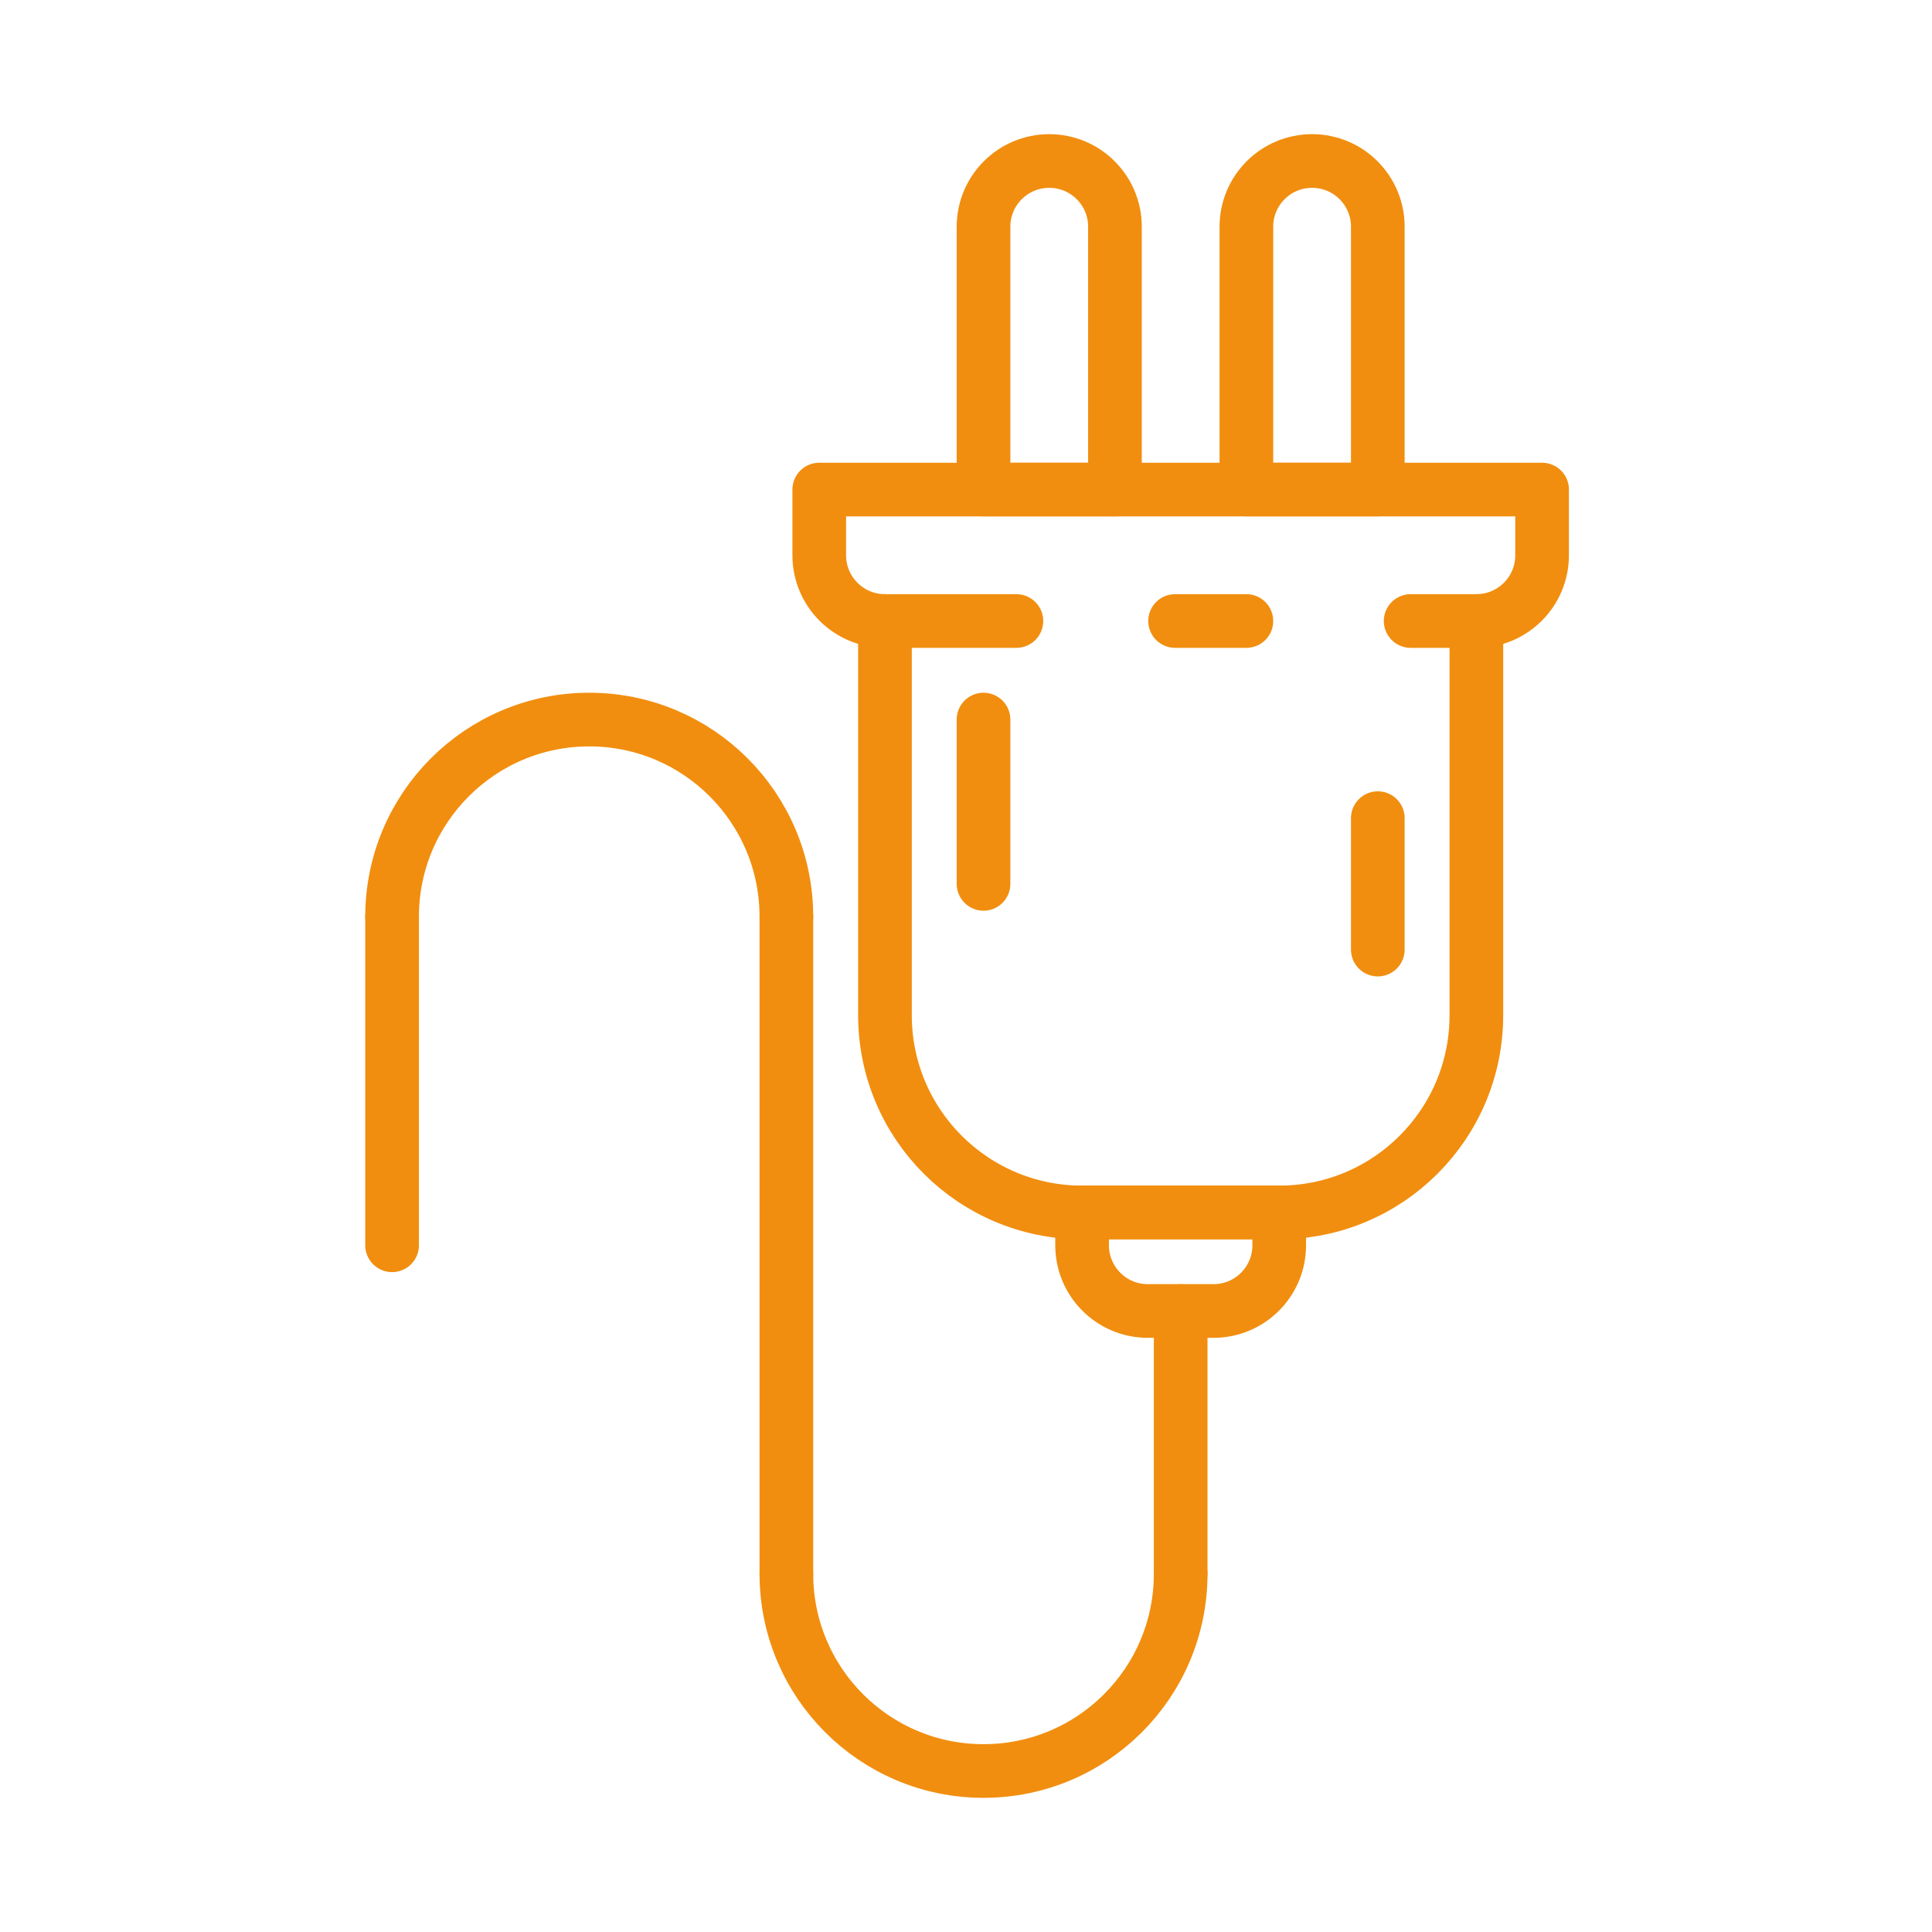
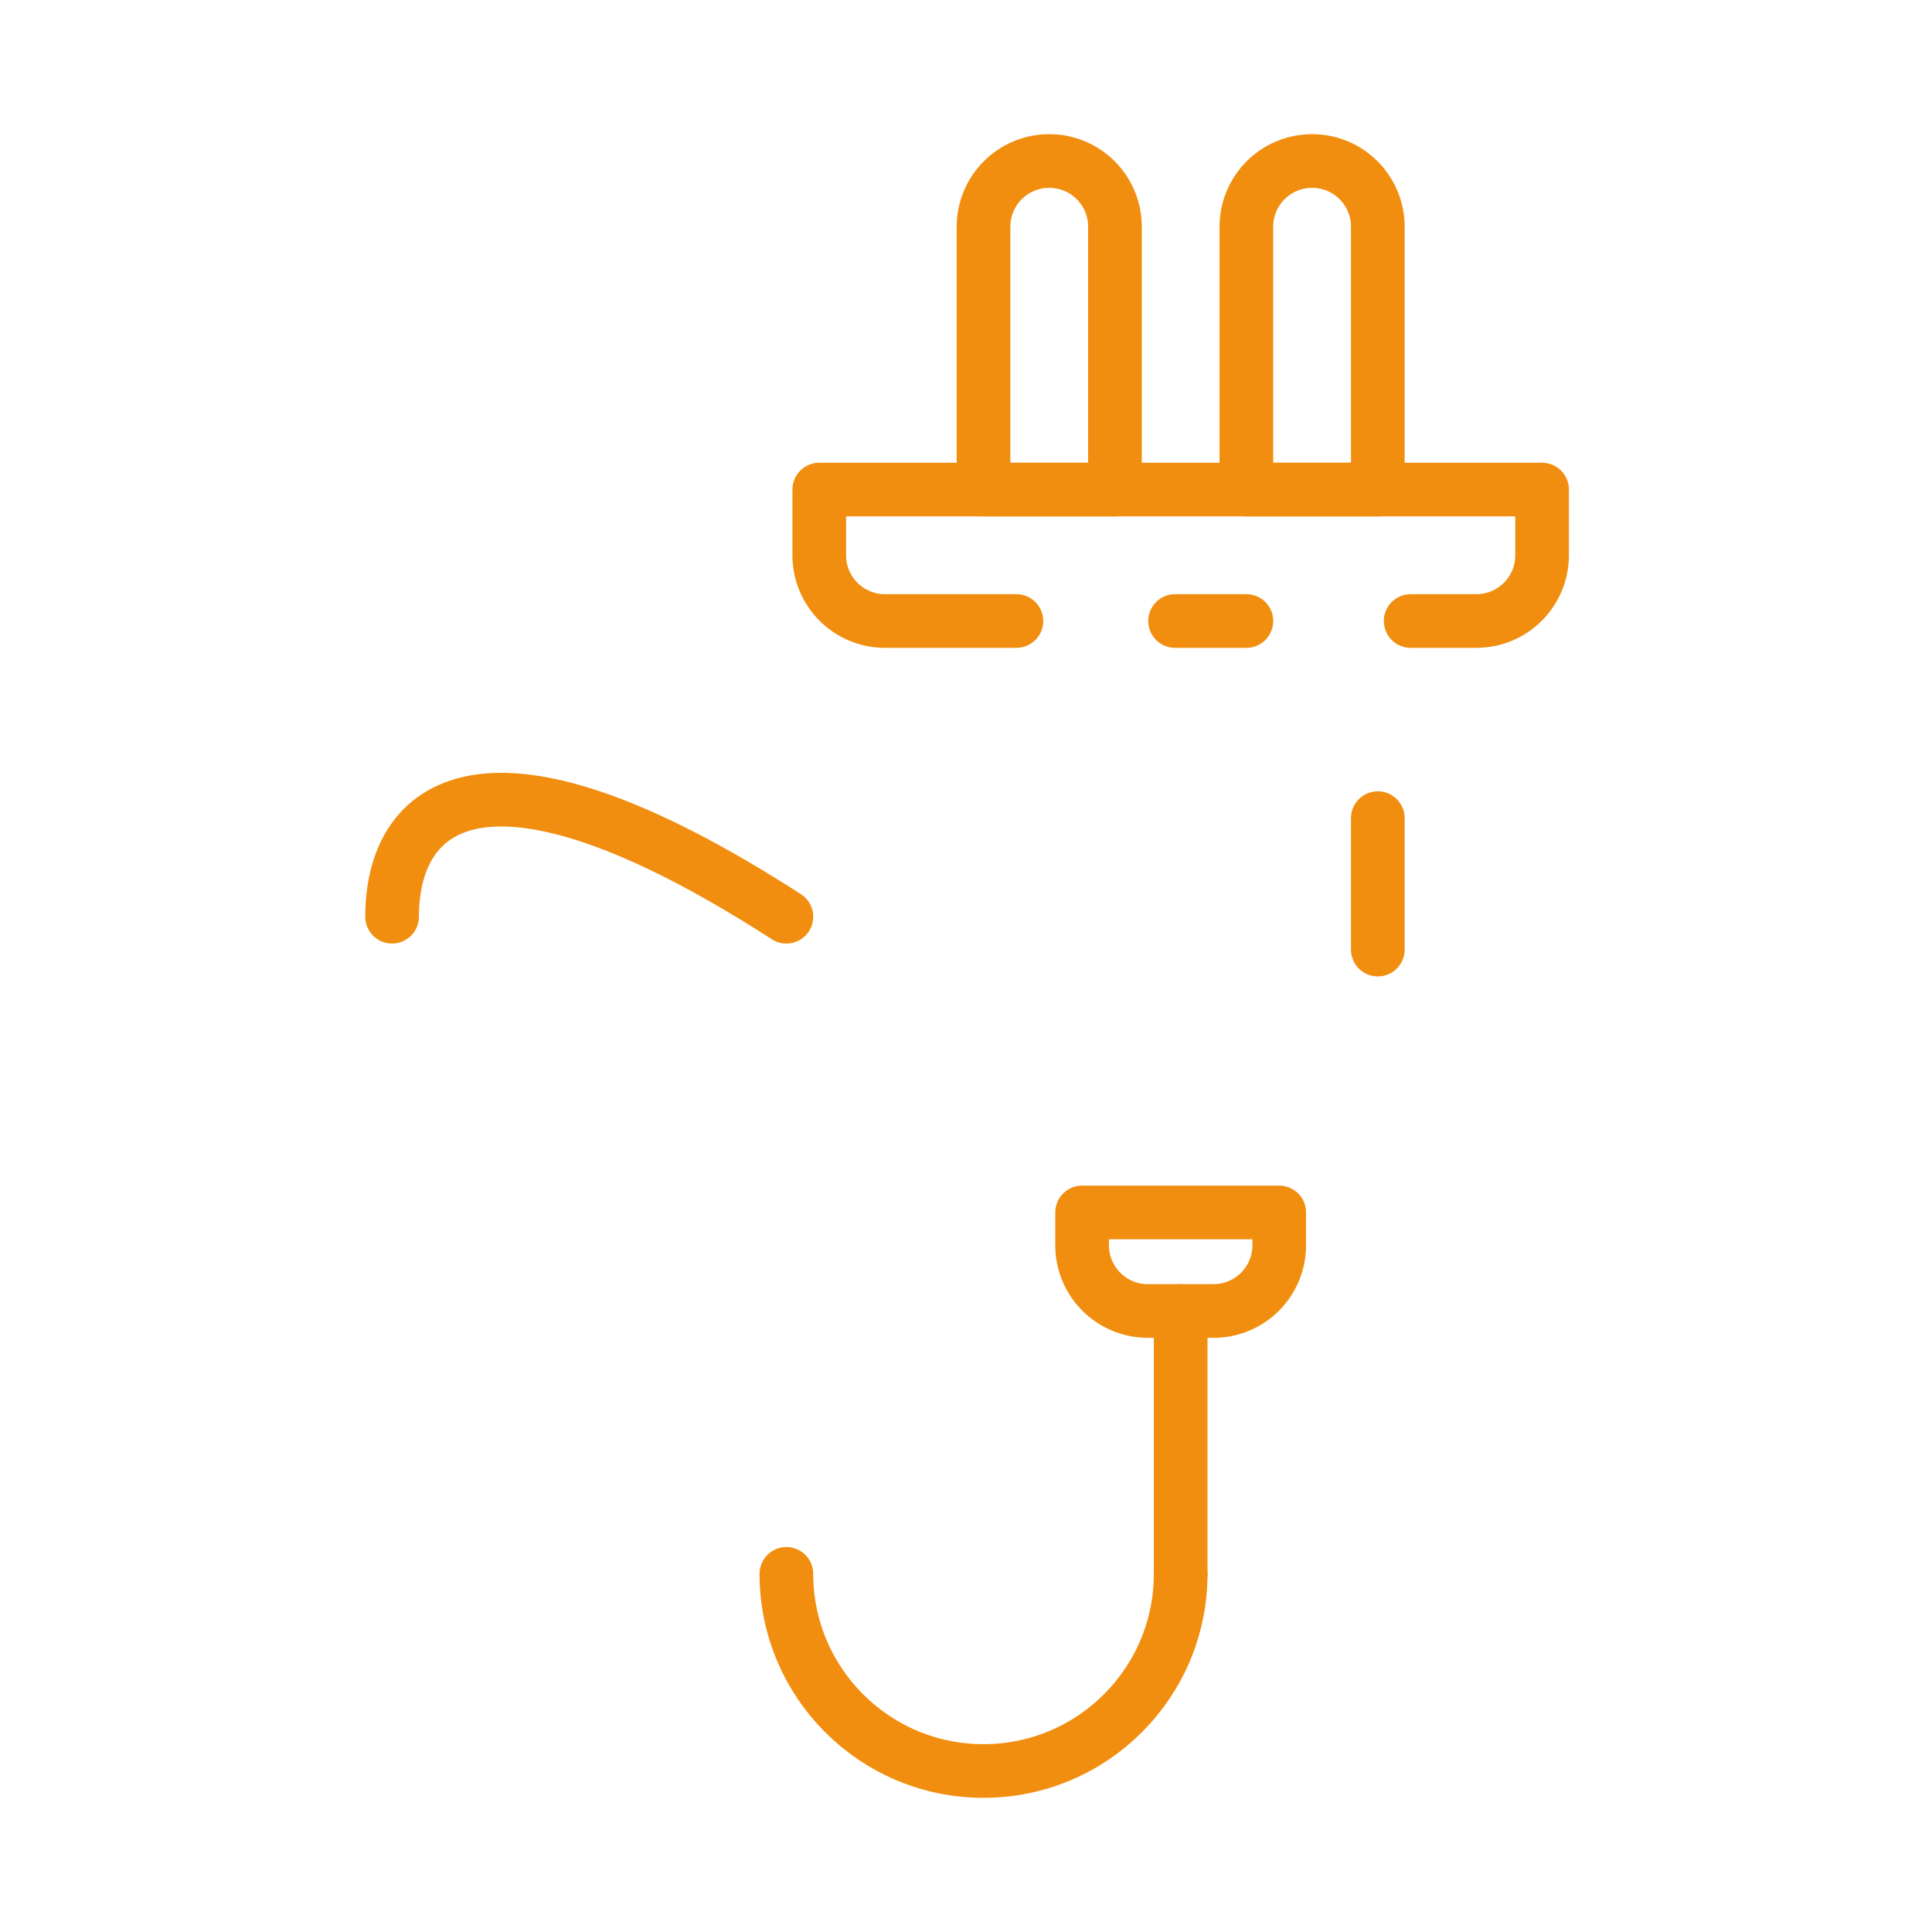
<svg xmlns="http://www.w3.org/2000/svg" width="72px" height="72px" viewBox="0 0 72 72" version="1.1">
  <title>Artboard Copy 6</title>
  <desc>Created with Sketch.</desc>
  <g id="Artboard-Copy-6" stroke="none" stroke-width="1" fill="none" fill-rule="evenodd" stroke-linecap="round" stroke-linejoin="round">
    <g id="Group-6" transform="translate(14, 6)" stroke="#F18E0F" stroke-width="2">
-       <path d="M41.02,17.143 L41.02,31.837 C41.02,35.894 37.731,39.184 33.673,39.184 L26.327,39.184 C22.269,39.184 18.98,35.894 18.98,31.837 L18.98,17.143" id="Path" />
      <path d="M38.571,17.143 L41.02,17.143 C42.373,17.143 43.469,16.046 43.469,14.694 L43.469,12.245 L16.531,12.245 L16.531,14.694 C16.531,16.046 17.627,17.143 18.98,17.143 L23.878,17.143" id="Path" />
      <line x1="29.792" y1="17.143" x2="32.449" y2="17.143" id="Path" />
      <path d="M25.102,1.2360483e-13 L25.102,1.2360483e-13 C26.455,1.2360483e-13 27.551,1.096 27.551,2.449 L27.551,12.245 L22.653,12.245 L22.653,2.449 C22.653,1.096 23.75,1.2360483e-13 25.102,1.2360483e-13 Z" id="Path" />
      <path d="M34.898,1.2360483e-13 L34.898,1.2360483e-13 C36.25,1.2360483e-13 37.347,1.096 37.347,2.449 L37.347,12.245 L32.449,12.245 L32.449,2.449 C32.449,1.096 33.545,1.2360483e-13 34.898,1.2360483e-13 Z" id="Path" />
      <path d="M31.224,42.857 L28.776,42.857 C27.423,42.857 26.327,41.761 26.327,40.408 L26.327,39.184 L33.673,39.184 L33.673,40.408 C33.673,41.761 32.577,42.857 31.224,42.857 Z" id="Path" />
-       <line x1="22.653" y1="20.816" x2="22.653" y2="26.939" id="Path" />
      <line x1="37.347" y1="24.49" x2="37.347" y2="29.388" id="Path" />
      <line x1="30" y1="42.857" x2="30" y2="52.653" id="Path" />
      <path d="M15.306,52.653 C15.306,56.711 18.595,60 22.653,60 C26.711,60 30,56.711 30,52.653" id="Path" />
-       <path d="M15.306,28.163 C15.306,24.106 12.017,20.816 7.959,20.816 C3.902,20.816 0.612,24.106 0.612,28.163" id="Path" />
-       <line x1="15.306" y1="52.653" x2="15.306" y2="28.163" id="Path" />
-       <line x1="0.612" y1="40.408" x2="0.612" y2="28.163" id="Path" />
+       <path d="M15.306,28.163 C3.902,20.816 0.612,24.106 0.612,28.163" id="Path" />
    </g>
  </g>
</svg>